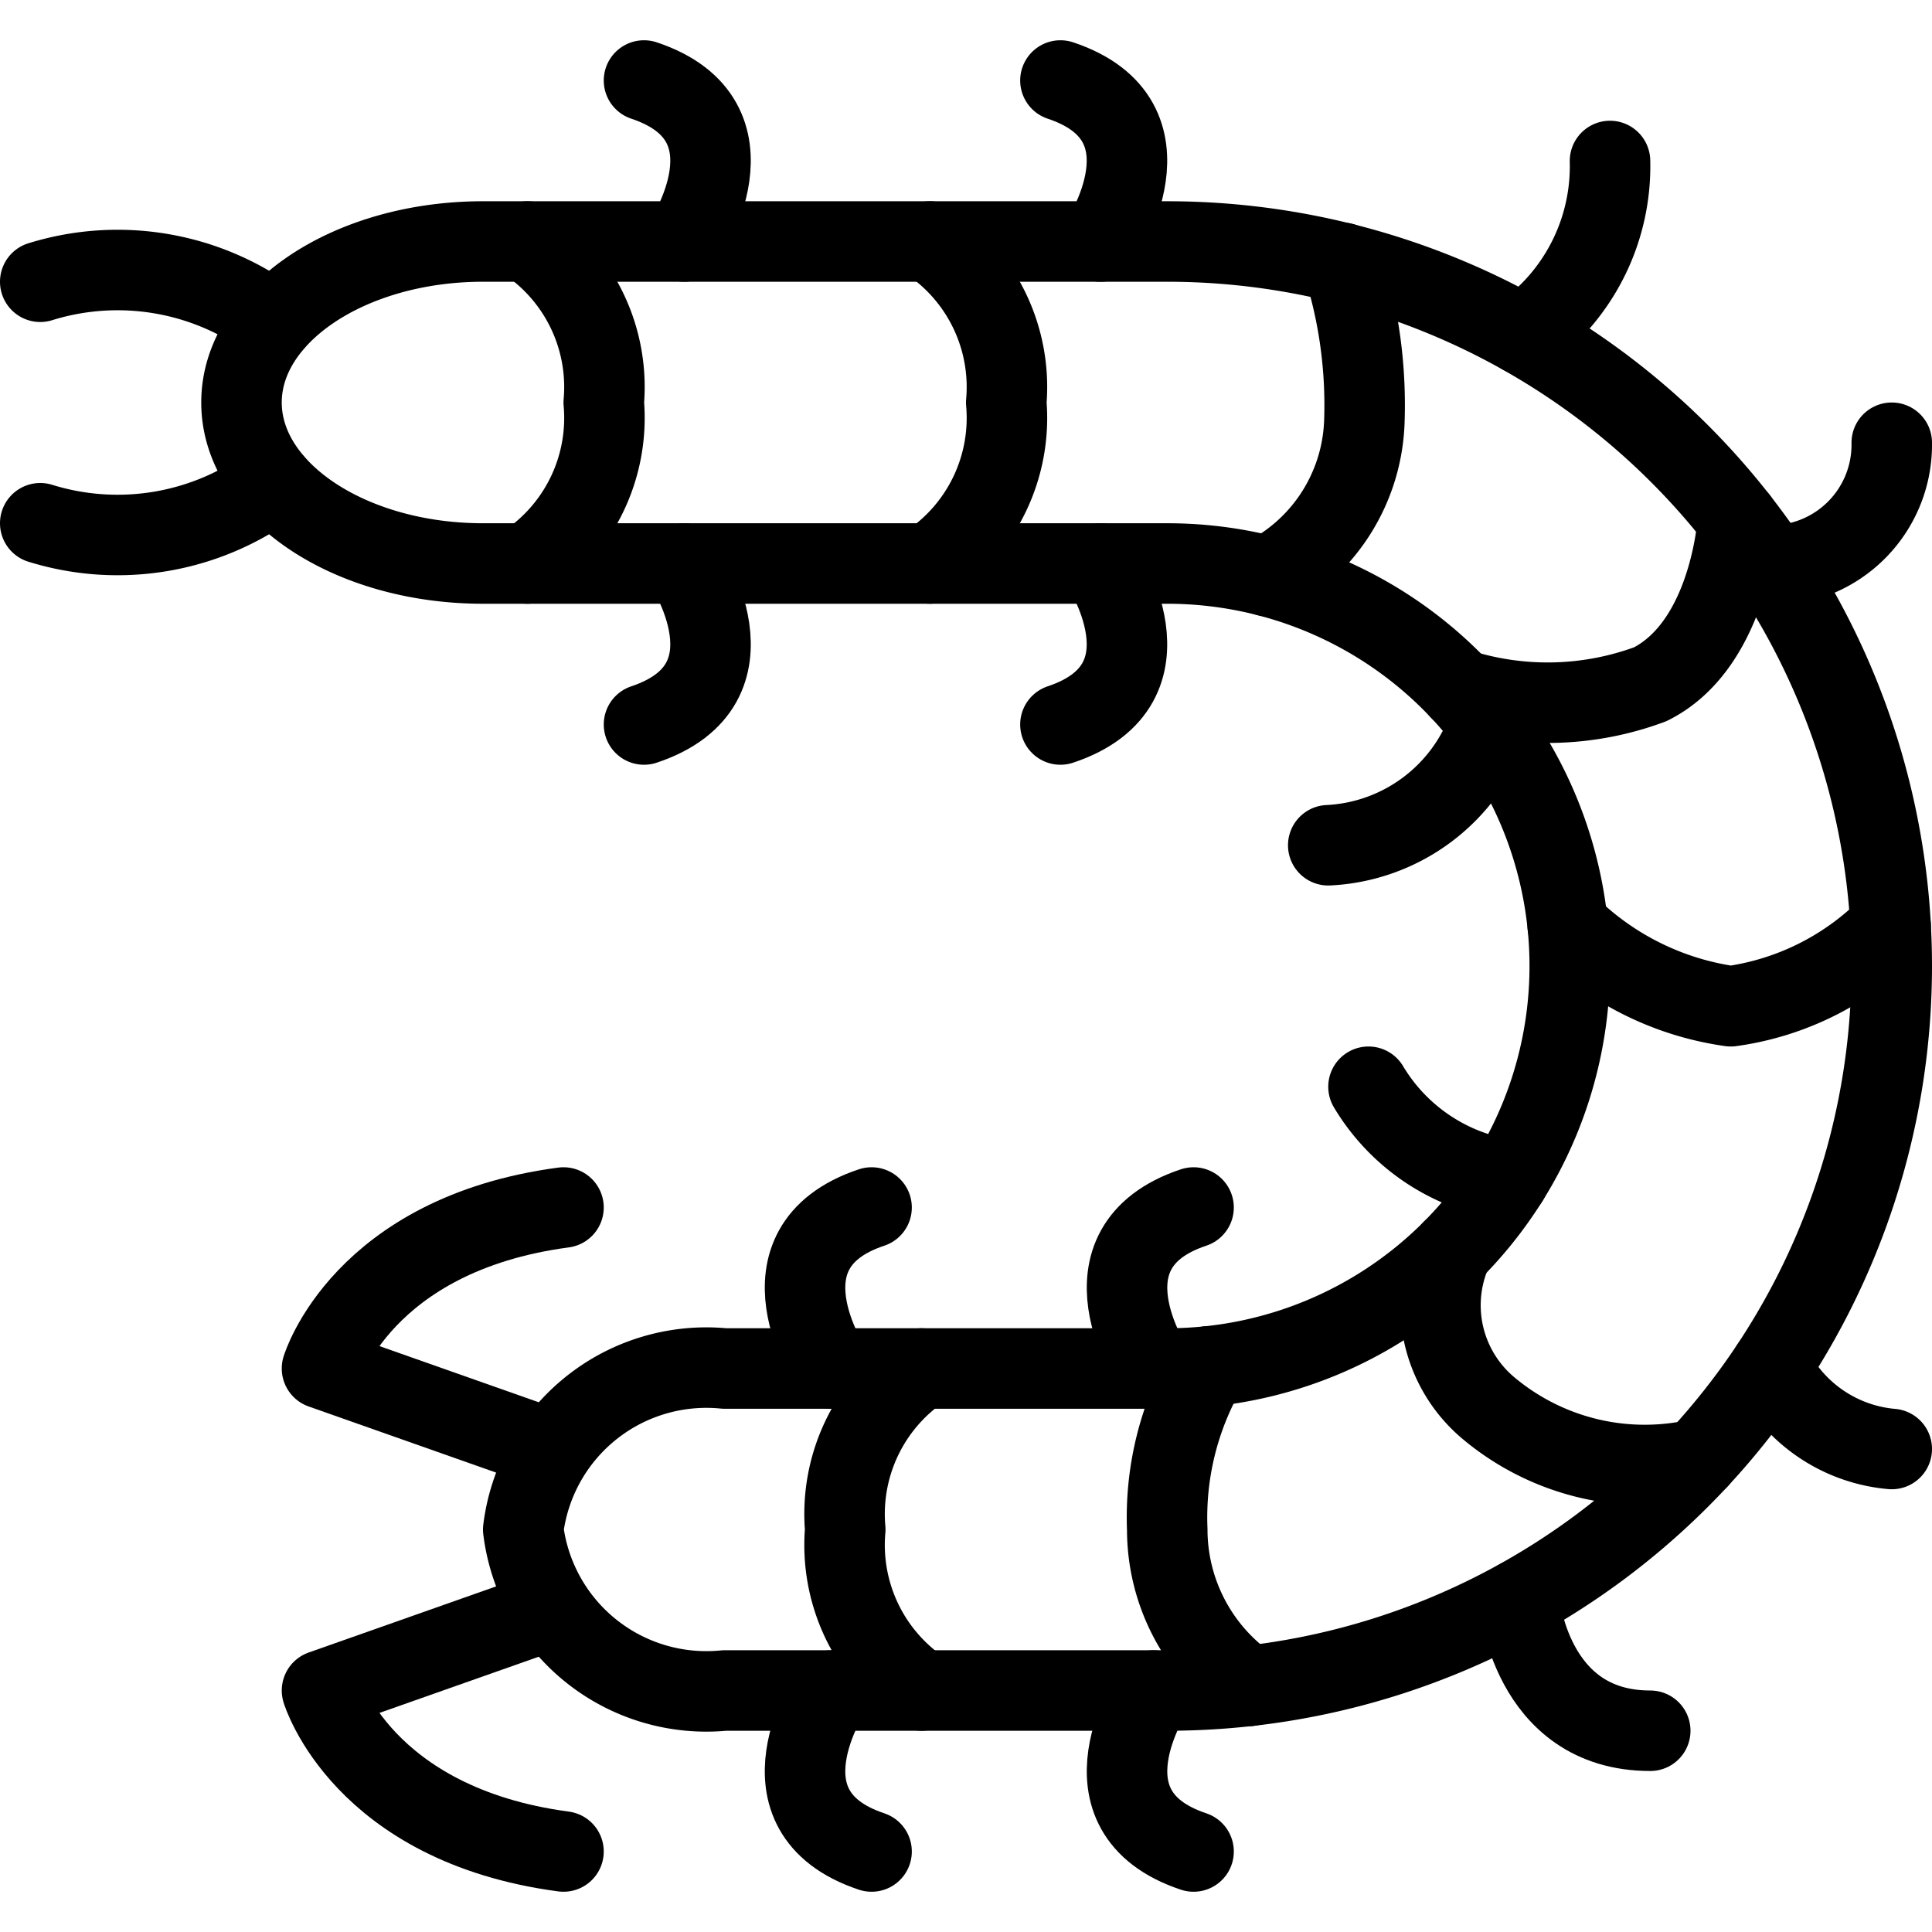
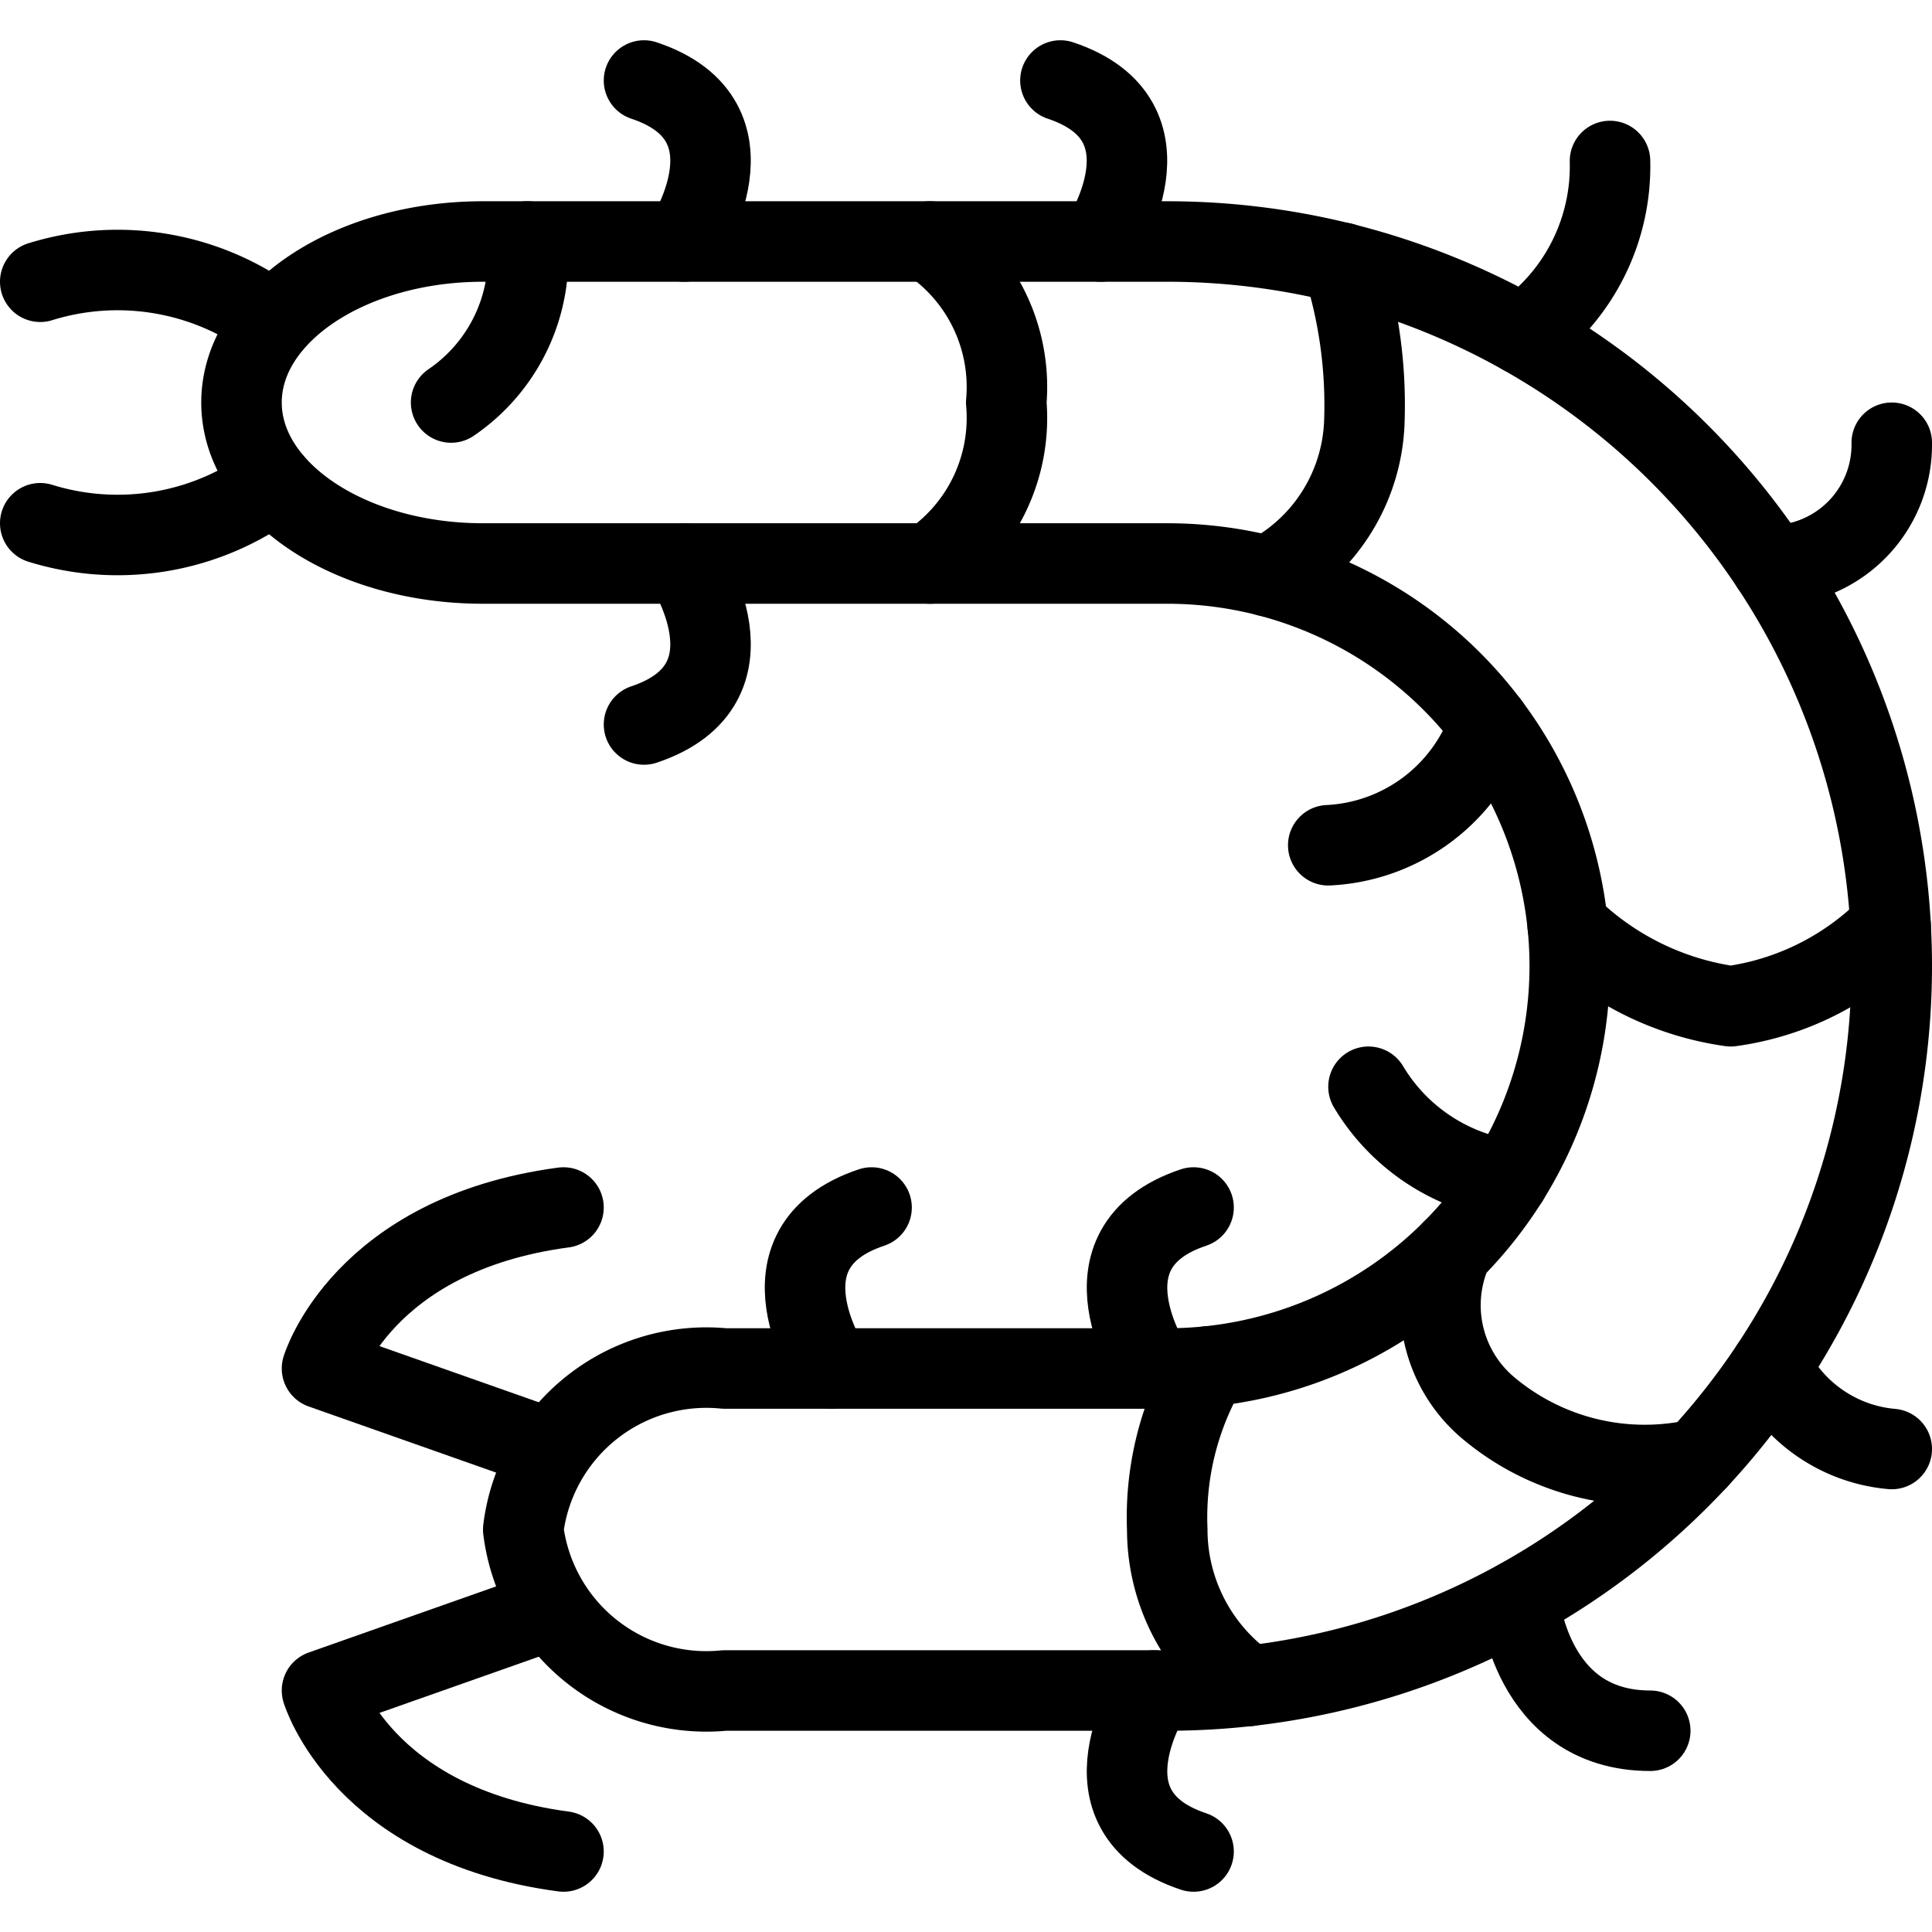
<svg xmlns="http://www.w3.org/2000/svg" viewBox="0 0 24 24">
  <g transform="matrix(1,0,0,1,0,0)">
    <path d="M3.4,4A3.236,3.236,0,0,0,.5,3.5" fill="none" stroke="#000000" stroke-linecap="round" stroke-linejoin="round" />
    <path d="M3.4,6a3.236,3.236,0,0,1-2.9.5" fill="none" stroke="#000000" stroke-linecap="round" stroke-linejoin="round" />
    <path d="M6.835,18,4,17s.5-1.667,3-2" fill="none" stroke="#000000" stroke-linecap="round" stroke-linejoin="round" />
    <path d="M6.835,20,4,21s.5,1.667,3,2" fill="none" stroke="#000000" stroke-linecap="round" stroke-linejoin="round" />
-     <path d="M6.552,3A2.186,2.186,0,0,1,7.5,5a2.186,2.186,0,0,1-.948,2" fill="none" stroke="#000000" stroke-linecap="round" stroke-linejoin="round" />
+     <path d="M6.552,3a2.186,2.186,0,0,1-.948,2" fill="none" stroke="#000000" stroke-linecap="round" stroke-linejoin="round" />
    <path d="M11.552,3A2.186,2.186,0,0,1,12.5,5a2.186,2.186,0,0,1-.948,2" fill="none" stroke="#000000" stroke-linecap="round" stroke-linejoin="round" />
    <path d="M16.677,3.265a5.807,5.807,0,0,1,.271,1.985,2.261,2.261,0,0,1-1.2,1.908" fill="none" stroke="#000000" stroke-linecap="round" stroke-linejoin="round" />
    <path d="M15.005,16.975A3.707,3.707,0,0,0,14.5,19a2.376,2.376,0,0,0,1.011,1.944" fill="none" stroke="#000000" stroke-linecap="round" stroke-linejoin="round" />
-     <path d="M11.448,21a2.186,2.186,0,0,1-.948-2,2.186,2.186,0,0,1,.948-2" fill="none" stroke="#000000" stroke-linecap="round" stroke-linejoin="round" />
    <path d="M8.5,3s1-1.5-.5-2" fill="none" stroke="#000000" stroke-linecap="round" stroke-linejoin="round" />
    <path d="M13.673,3s1-1.5-.5-2" fill="none" stroke="#000000" stroke-linecap="round" stroke-linejoin="round" />
    <path d="M8.5,7s1,1.5-.5,2" fill="none" stroke="#000000" stroke-linecap="round" stroke-linejoin="round" />
-     <path d="M13.673,7s1,1.5-.5,2" fill="none" stroke="#000000" stroke-linecap="round" stroke-linejoin="round" />
    <path d="M14.327,21s-1,1.5.5,2" fill="none" stroke="#000000" stroke-linecap="round" stroke-linejoin="round" />
-     <path d="M10.327,21s-1,1.5.5,2" fill="none" stroke="#000000" stroke-linecap="round" stroke-linejoin="round" />
    <path d="M14.327,17s-1-1.5.5-2" fill="none" stroke="#000000" stroke-linecap="round" stroke-linejoin="round" />
    <path d="M10.327,17s-1-1.5.5-2" fill="none" stroke="#000000" stroke-linecap="round" stroke-linejoin="round" />
    <path d="M14.5,7a5,5,0,0,1,0,10H9a2.292,2.292,0,0,0-2.5,2A2.292,2.292,0,0,0,9,21h5.5a9,9,0,0,0,0-18H6C4.343,3,3,3.9,3,5S4.343,7,6,7Z" fill="none" stroke="#000000" stroke-linecap="round" stroke-linejoin="round" />
    <path d="M19.475,11.5a3.6,3.6,0,0,0,2.025,1,3.433,3.433,0,0,0,1.986-1" fill="none" stroke="#000000" stroke-linecap="round" stroke-linejoin="round" />
    <path d="M18.041,15.53A1.666,1.666,0,0,0,18.5,17.5a3.019,3.019,0,0,0,2.594.625" fill="none" stroke="#000000" stroke-linecap="round" stroke-linejoin="round" />
-     <path d="M18.129,8.561A3.658,3.658,0,0,0,20.5,8.5c1-.5,1.089-2.045,1.089-2.045" fill="none" stroke="#000000" stroke-linecap="round" stroke-linejoin="round" />
    <path d="M18.5,9a2.229,2.229,0,0,1-2,1.5" fill="none" stroke="#000000" stroke-linecap="round" stroke-linejoin="round" />
    <path d="M18.736,14.657A2.428,2.428,0,0,1,17,13.5" fill="none" stroke="#000000" stroke-linecap="round" stroke-linejoin="round" />
    <path d="M18.921,4.159A2.568,2.568,0,0,0,20,2" fill="none" stroke="#000000" stroke-linecap="round" stroke-linejoin="round" />
    <path d="M22,7.025A1.5,1.5,0,0,0,23.5,5.5" fill="none" stroke="#000000" stroke-linecap="round" stroke-linejoin="round" />
    <path d="M18.87,19.87S19,21.5,20.5,21.5" fill="none" stroke="#000000" stroke-linecap="round" stroke-linejoin="round" />
    <path d="M22,16.977A1.855,1.855,0,0,0,23.5,18" fill="none" stroke="#000000" stroke-linecap="round" stroke-linejoin="round" />
  </g>
</svg>